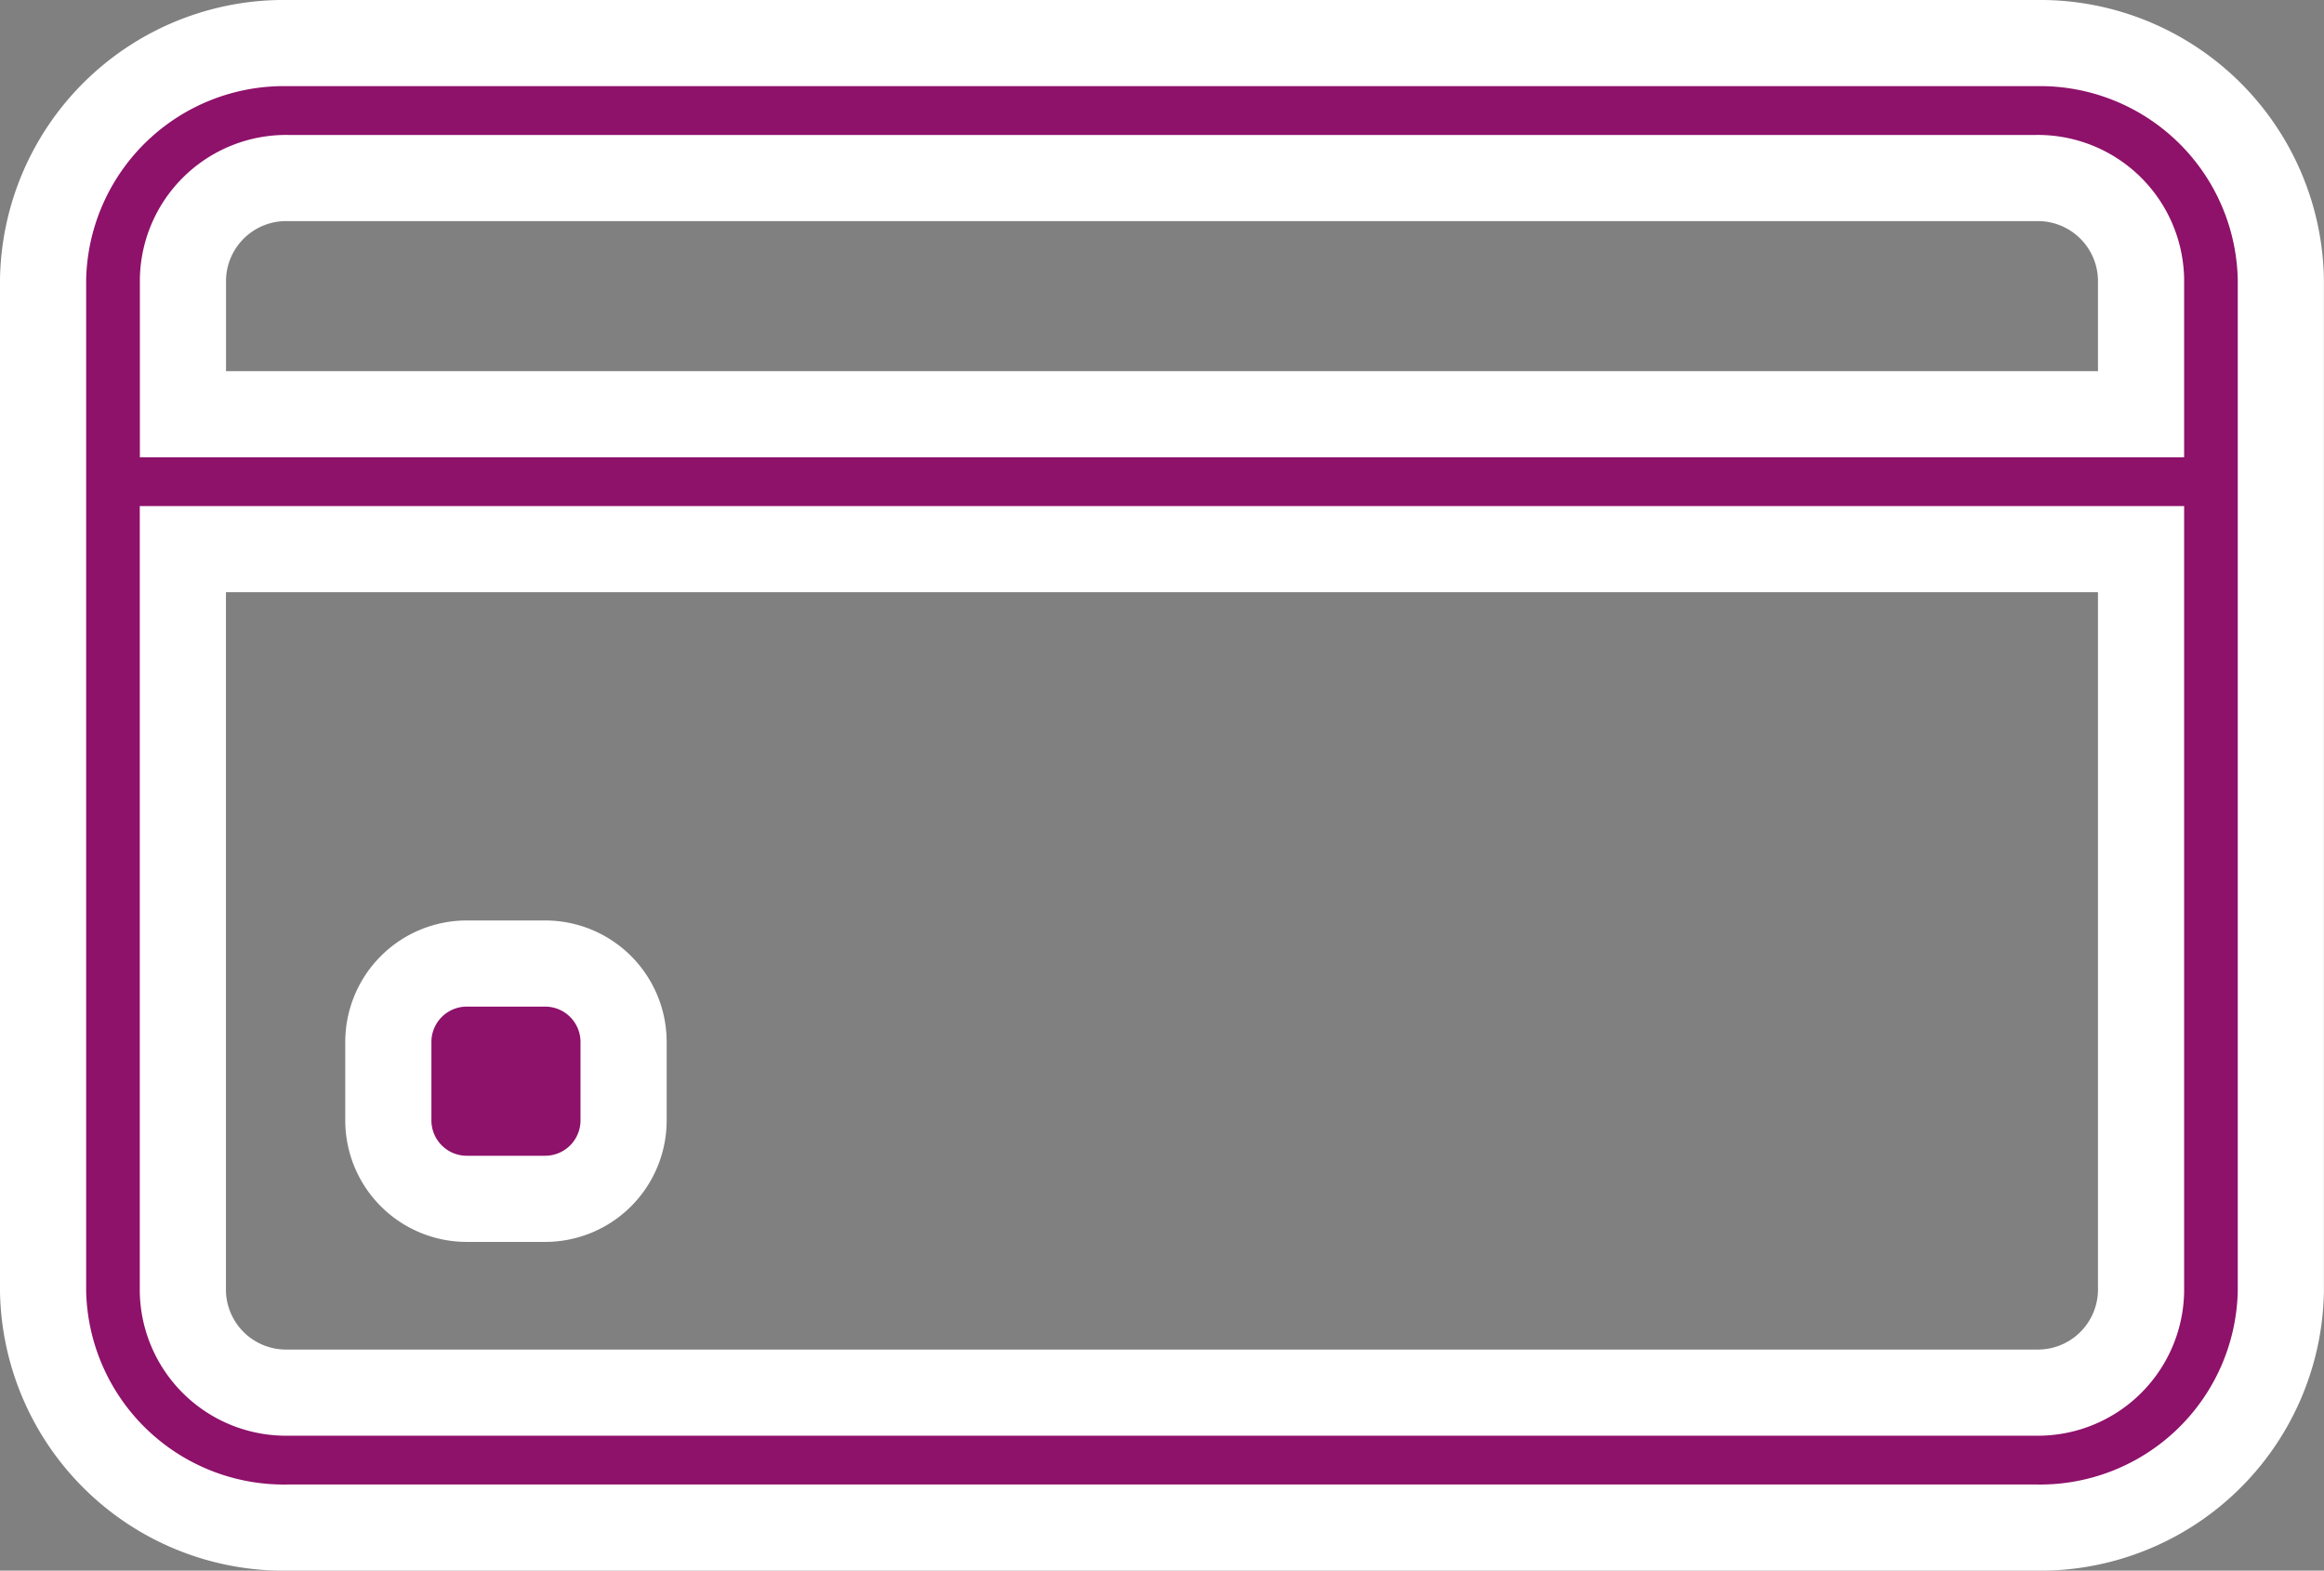
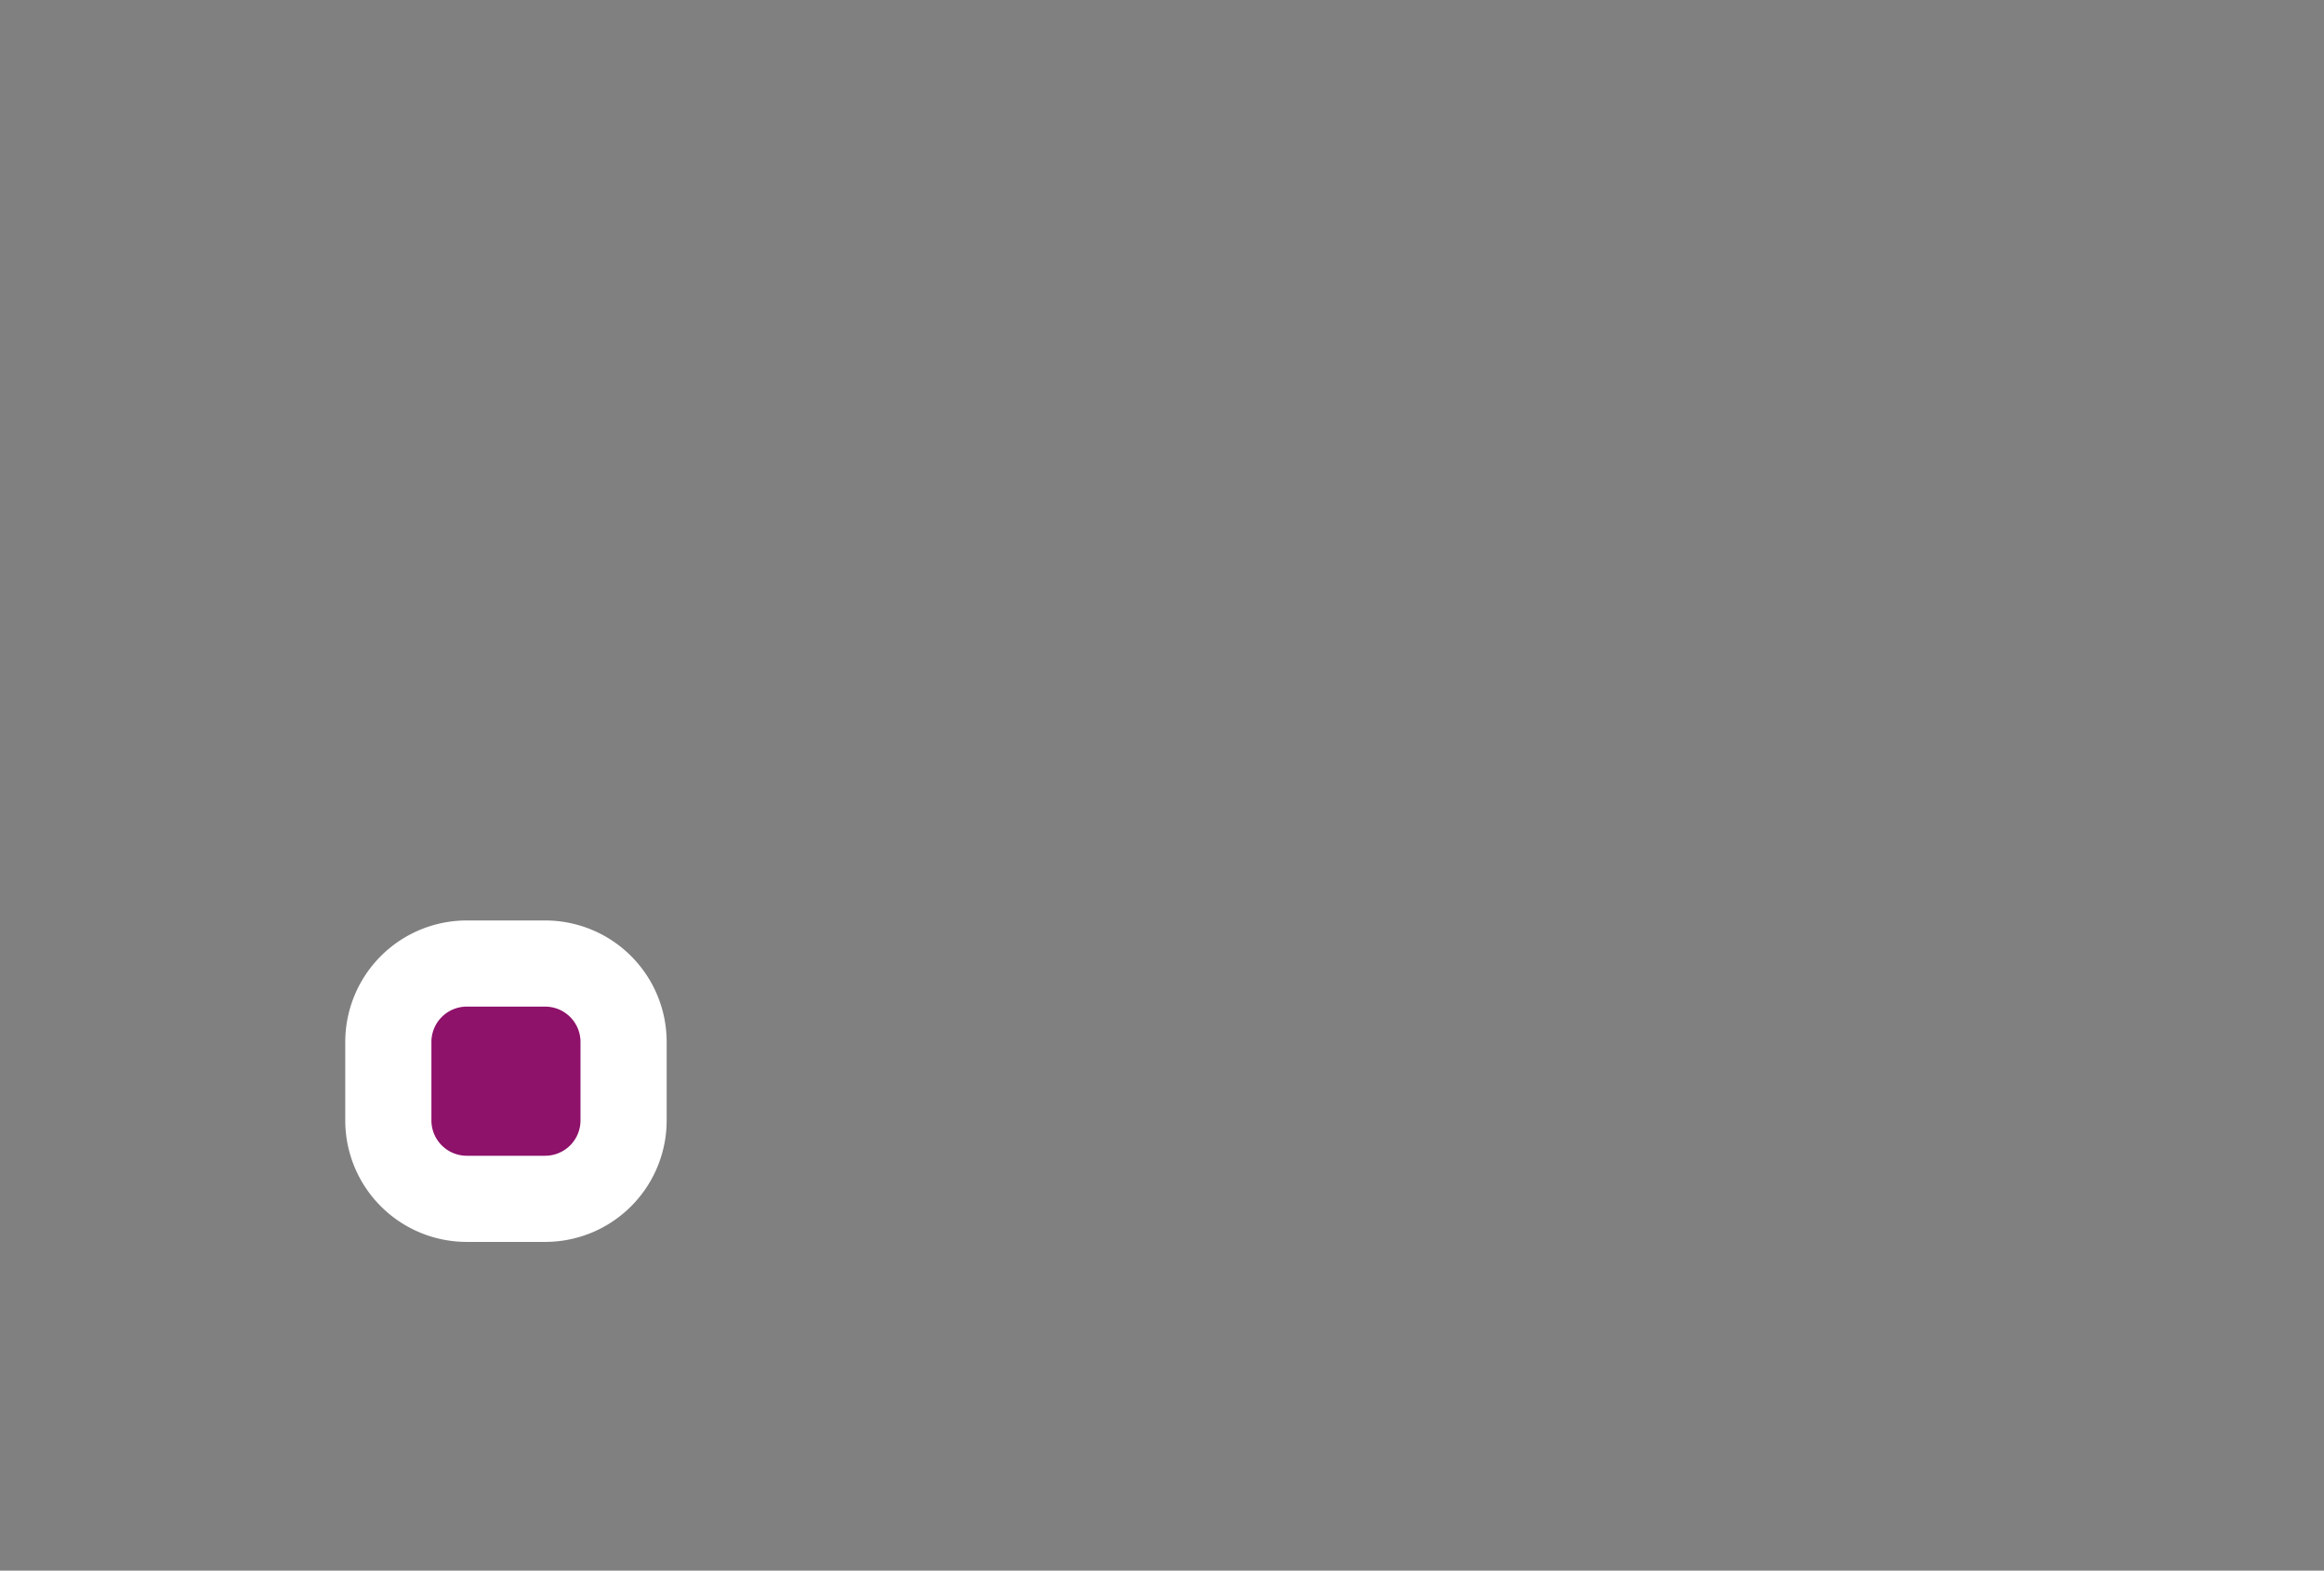
<svg xmlns="http://www.w3.org/2000/svg" width="134.871" height="91.153" viewBox="0 0 134.871 91.153">
  <rect x="0" y="0" width="134.871" height="91.153" fill="#808080" stroke="none" />
  <g id="Group_319" data-name="Group 319" transform="translate(-651.5 -805.81)">
-     <path id="Path_229" data-name="Path 229" d="M115.666,80H14.2A13.978,13.978,0,0,0,0,93.706v58.741a13.978,13.978,0,0,0,14.2,13.706H115.666a13.978,13.978,0,0,0,14.2-13.706V93.706A13.978,13.978,0,0,0,115.666,80ZM14.2,87.832H115.666a5.991,5.991,0,0,1,6.088,5.874v7.832H8.117V93.706A5.991,5.991,0,0,1,14.2,87.832Zm101.462,70.489H14.2a5.991,5.991,0,0,1-6.088-5.874V109.37H121.754v43.076A5.991,5.991,0,0,1,115.666,158.321Z" transform="translate(654 728.31)" fill="#8e116a" stroke="#fff" stroke-width="5" />
    <path id="Path_230" data-name="Path 230" d="M89.1,317.655H84.552A4.552,4.552,0,0,1,80,313.1v-4.552A4.552,4.552,0,0,1,84.552,304H89.1a4.552,4.552,0,0,1,4.552,4.552V313.1A4.552,4.552,0,0,1,89.1,317.655Z" transform="translate(594.037 557.729)" fill="#8e116a" stroke="#fff" stroke-width="5" />
  </g>
</svg>